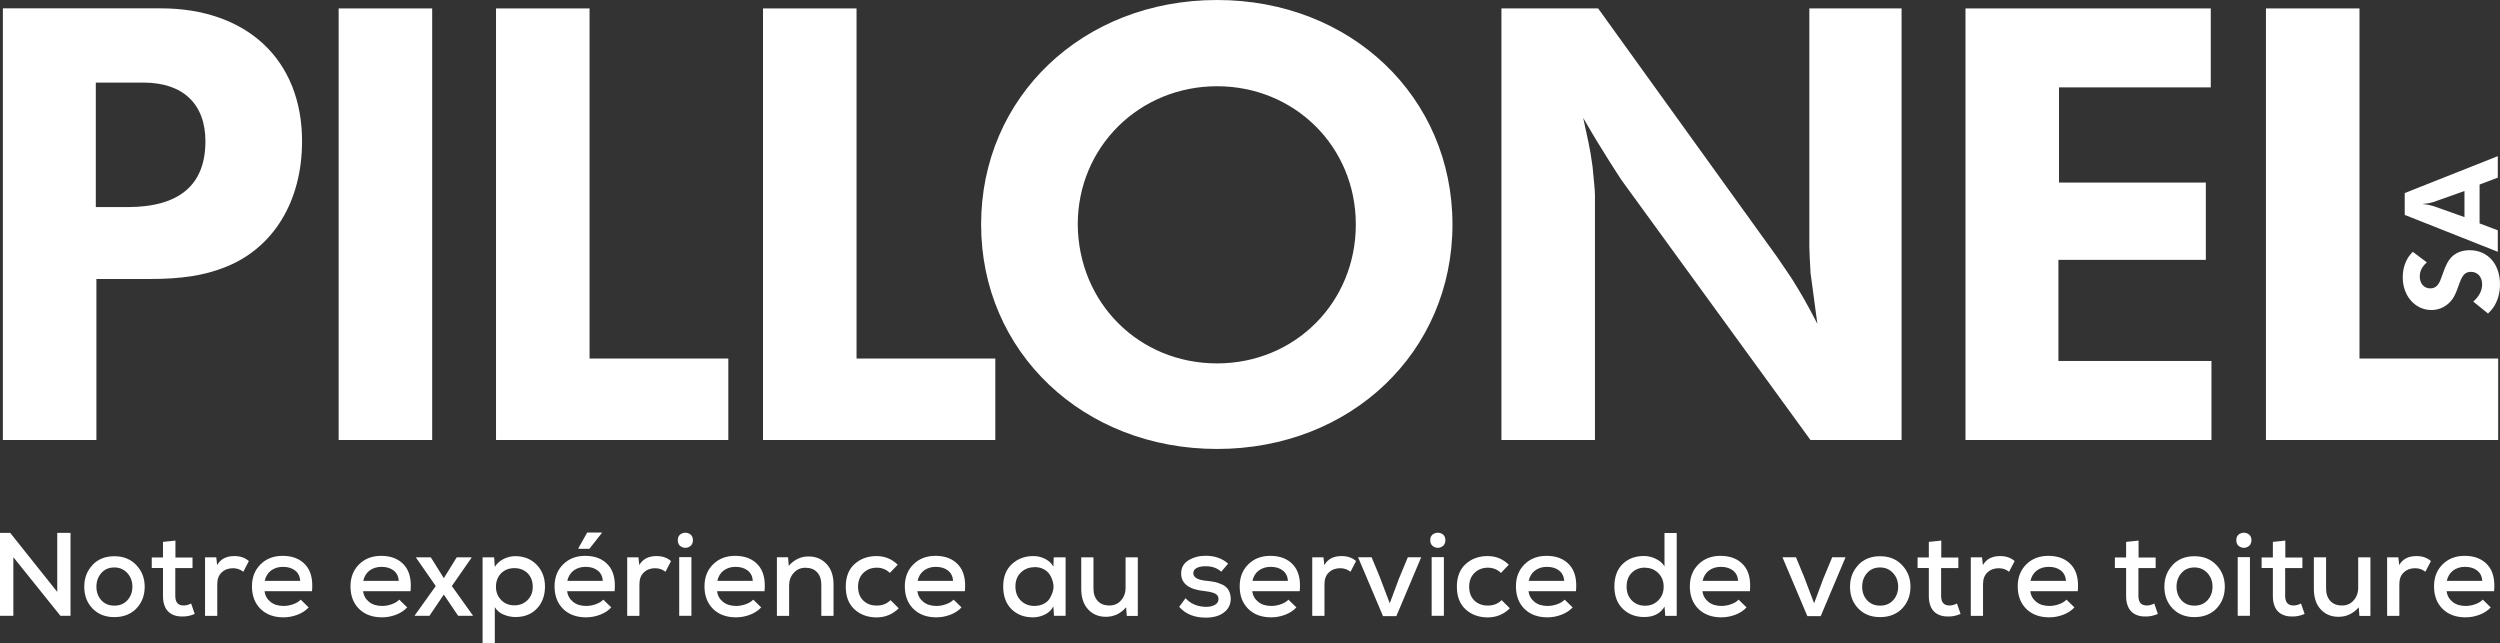
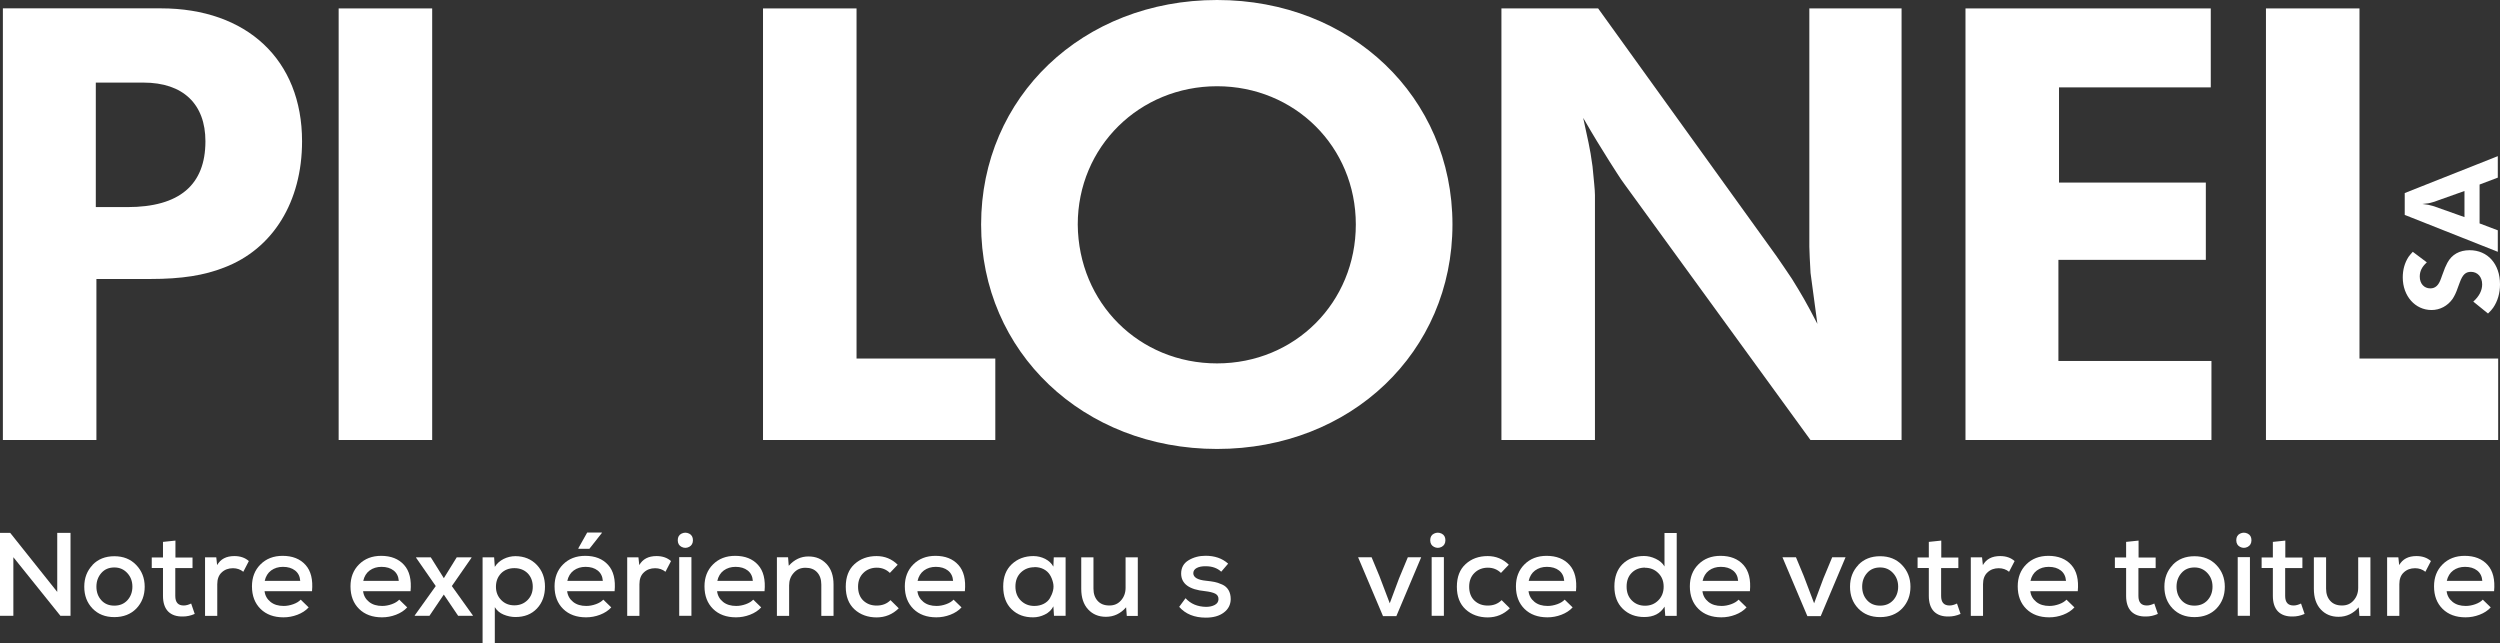
<svg xmlns="http://www.w3.org/2000/svg" id="Calque_1" viewBox="0 0 329.32 84.7">
  <rect x="0" y="0" width="329.32" height="84.7" fill="#333333" stroke="none" />
  <defs>
    <style>.cls-1{fill:#fff;}</style>
  </defs>
  <path class="cls-1" d="M.38,1.1h20.81c11.33,0,18.6,6.78,18.6,17.51,0,7.96-3.83,14.19-10.28,16.64-2.61,1.02-5.54,1.5-9.71,1.5h-7.1v21.21H.38V1.1ZM12.62,27.28h4.16c6.85,0,10.28-2.92,10.28-8.67,0-4.89-2.93-7.73-8.16-7.73h-6.28v16.4Z" />
  <rect class="cls-1" x="44.61" y="1.11" width="12.32" height="56.85" />
-   <polygon class="cls-1" points="65.34 1.11 77.66 1.11 77.66 47.23 95.94 47.23 95.94 57.96 65.34 57.96 65.34 1.11" />
  <polygon class="cls-1" points="100.51 1.11 112.83 1.11 112.83 47.23 131.11 47.23 131.11 57.96 100.51 57.96 100.51 1.11" />
  <path class="cls-1" d="M160.32,0c17.63,0,31.01,12.77,31.01,29.57s-13.38,29.57-31.01,29.57-31.08-12.77-31.08-29.57S142.62,0,160.32,0M141.97,29.57c.08,10.33,8.07,18.3,18.35,18.3s18.28-8.04,18.28-18.3-8.07-18.21-18.28-18.21-18.35,7.97-18.35,18.21" />
  <path class="cls-1" d="M197.79,1.11h12.73l23.5,32.64c.57.79,1.23,1.82,2.04,3,1.22,1.97,1.88,3.08,3.34,5.91-.41-3-.57-4.26-.9-6.7-.08-1.5-.16-2.84-.16-3.47V1.11h12.15v56.85h-12l-24.48-33.67c-.65-.86-1.3-1.97-2.03-3.08-1.23-1.97-1.88-3-3.43-5.68.58,2.76.9,3.87,1.23,6.39.16,1.73.32,3.08.32,3.79v32.25h-12.32V1.11Z" />
  <polygon class="cls-1" points="258.91 1.11 291.22 1.11 291.22 11.51 271.23 11.51 271.23 24.05 290.57 24.05 290.57 34.23 271.15 34.23 271.15 47.55 291.31 47.55 291.31 57.96 258.91 57.96 258.91 1.11" />
  <polygon class="cls-1" points="298.49 1.11 310.81 1.11 310.81 47.23 329.08 47.23 329.08 57.96 298.49 57.96 298.49 1.11" />
  <path class="cls-1" d="M325.8,39.73c.78-.7,1.17-1.46,1.17-2.27,0-.99-.61-1.65-1.48-1.65-.7,0-1.09.37-1.46,1.37l-.25.67c-.25.74-.46,1.14-.71,1.53-.66.93-1.67,1.46-2.77,1.46-2.16,0-3.79-1.85-3.79-4.29,0-1.02.25-1.92.76-2.71.17-.23.27-.35.56-.67l1.85,1.39c-.65.6-.93,1.16-.93,1.88,0,.91.56,1.55,1.39,1.55.66,0,1.1-.4,1.41-1.3l.15-.42c.31-.88.48-1.27.68-1.64.59-1.11,1.61-1.67,2.94-1.67,2.38,0,4,1.81,4,4.5,0,1.16-.31,2.22-.9,3.08-.2.26-.32.42-.68.76l-1.94-1.57Z" />
  <path class="cls-1" d="M316.77,28.33v-2.9l12.26-4.86v2.83l-2.4.91v5.12l2.4.91v2.83l-12.26-4.86ZM324.64,28.59v-3.43l-3.38,1.2c-.58.21-.66.25-.82.28-.39.12-.68.18-1.34.23.66.07.95.14,1.34.25.15.04.2.05.82.28l3.38,1.2Z" />
  <path class="cls-1" d="M1.34,70.19l6.2,7.78v-7.78h1.75v10.93h-1.33l-6.2-7.72v7.72H0v-10.93h1.34Z" />
  <path class="cls-1" d="M12.19,74.41c.73-.76,1.69-1.14,2.87-1.14s2.14.38,2.88,1.15,1.12,1.72,1.12,2.87-.37,2.11-1.1,2.87c-.73.75-1.7,1.13-2.9,1.13s-2.14-.38-2.87-1.13c-.73-.76-1.09-1.71-1.09-2.87s.37-2.11,1.1-2.87ZM15.06,74.75c-.71,0-1.28.24-1.71.73-.43.49-.65,1.09-.65,1.8s.21,1.3.64,1.78c.43.48,1,.72,1.72.72s1.29-.24,1.73-.72c.43-.48.65-1.07.65-1.78s-.22-1.3-.67-1.79c-.45-.49-1.02-.74-1.7-.74Z" />
  <path class="cls-1" d="M21.49,71.38l1.62-.17v2.23h2.25v1.39h-2.27v3.67c0,.85.37,1.26,1.11,1.26.3,0,.63-.09.98-.26l.47,1.37c-.52.23-1.04.34-1.55.34-.84.02-1.49-.2-1.95-.66-.45-.46-.68-1.15-.68-2.06v-3.67h-1.48v-1.39h1.48v-2.06Z" />
  <path class="cls-1" d="M26.99,73.42h1.5l.11,1.02c.45-.79,1.2-1.19,2.27-1.19.78,0,1.42.22,1.91.66l-.73,1.41c-.38-.31-.84-.47-1.36-.47-.59,0-1.09.18-1.48.55-.4.36-.59.89-.59,1.56v4.17h-1.61v-7.7Z" />
  <path class="cls-1" d="M41.1,77.88h-6.25c.07.58.34,1.05.79,1.41s1.03.53,1.73.53c.42,0,.84-.08,1.26-.23s.75-.35.98-.6l1.05,1.02c-.38.42-.88.74-1.48.97-.6.23-1.21.34-1.84.34-1.26,0-2.27-.37-3.02-1.11-.75-.74-1.13-1.73-1.13-2.97,0-1.18.37-2.14,1.12-2.89.75-.75,1.72-1.13,2.92-1.13,1.29,0,2.3.4,3.01,1.19.72.79,1,1.95.86,3.47ZM34.88,76.52h4.67c-.04-.59-.27-1.05-.68-1.37-.41-.32-.94-.48-1.6-.48-.6,0-1.12.16-1.56.48-.43.32-.71.78-.84,1.37Z" />
  <path class="cls-1" d="M54.08,77.88h-6.25c.07.58.34,1.05.79,1.41s1.03.53,1.73.53c.42,0,.84-.08,1.26-.23s.75-.35.98-.6l1.05,1.02c-.38.42-.88.74-1.48.97-.6.23-1.21.34-1.84.34-1.26,0-2.27-.37-3.02-1.11-.75-.74-1.13-1.73-1.13-2.97,0-1.18.37-2.14,1.12-2.89.75-.75,1.72-1.13,2.92-1.13,1.29,0,2.3.4,3.01,1.19.72.79,1,1.95.86,3.47ZM47.86,76.52h4.67c-.04-.59-.27-1.05-.68-1.37-.41-.32-.94-.48-1.6-.48-.6,0-1.12.16-1.56.48-.43.32-.71.78-.84,1.37Z" />
  <path class="cls-1" d="M58.46,76.17l1.7-2.75h1.95v.05l-2.59,3.73,2.77,3.87v.05h-1.94l-1.89-2.8-1.89,2.8h-1.94v-.05l2.77-3.87-2.59-3.73v-.05h1.94l1.72,2.75Z" />
  <path class="cls-1" d="M65.18,84.7h-1.61v-11.28h1.52l.09,1.25c.28-.45.67-.79,1.16-1.04.49-.24,1.01-.37,1.56-.37,1.14.01,2.08.39,2.8,1.14s1.09,1.71,1.09,2.87-.35,2.14-1.06,2.89c-.71.75-1.65,1.12-2.83,1.12-.53,0-1.05-.11-1.56-.32s-.89-.54-1.16-.98v4.7ZM67.74,79.74c.71,0,1.29-.23,1.75-.69.46-.46.69-1.04.69-1.76s-.23-1.32-.67-1.77c-.45-.45-1.04-.68-1.76-.68s-1.31.24-1.76.7c-.44.47-.66,1.05-.66,1.75s.23,1.28.69,1.75c.46.47,1.04.7,1.73.7Z" />
  <path class="cls-1" d="M74.71,77.88c.07.58.34,1.05.79,1.41s1.03.53,1.73.53c.42,0,.84-.08,1.26-.23s.75-.35.98-.6l1.05,1.02c-.38.42-.88.74-1.48.97-.6.23-1.21.34-1.84.34-1.26,0-2.27-.37-3.02-1.11-.75-.74-1.13-1.73-1.13-2.97,0-1.18.37-2.14,1.12-2.89.75-.75,1.72-1.13,2.92-1.13,1.29,0,2.3.4,3.01,1.19.72.79,1,1.95.86,3.47h-6.25ZM79.41,76.52c-.04-.59-.27-1.05-.68-1.37-.41-.32-.94-.48-1.6-.48-.6,0-1.12.16-1.56.48-.43.32-.71.78-.84,1.37h4.67ZM77.35,70.15l-1.16,2.06v.08h1.45l1.64-2.08v-.06h-1.94Z" />
  <path class="cls-1" d="M82.6,73.42h1.5l.11,1.02c.45-.79,1.2-1.19,2.27-1.19.78,0,1.42.22,1.91.66l-.73,1.41c-.38-.31-.84-.47-1.36-.47-.59,0-1.09.18-1.48.55-.4.36-.59.89-.59,1.56v4.17h-1.61v-7.7Z" />
  <path class="cls-1" d="M89.78,72.04c-.33-.17-.5-.46-.5-.88s.17-.71.5-.87.67-.16,1,0c.33.16.5.46.5.87s-.17.71-.5.88c-.33.17-.67.17-1,0ZM91.08,73.39h-1.61v7.73h1.61v-7.73Z" />
  <path class="cls-1" d="M100.71,77.88h-6.25c.07.58.34,1.05.79,1.41s1.03.53,1.73.53c.42,0,.84-.08,1.26-.23s.75-.35.98-.6l1.05,1.02c-.38.42-.88.74-1.48.97-.6.23-1.21.34-1.84.34-1.26,0-2.27-.37-3.02-1.11-.75-.74-1.13-1.73-1.13-2.97,0-1.18.37-2.14,1.12-2.89.75-.75,1.72-1.13,2.92-1.13,1.29,0,2.3.4,3.01,1.19.72.79,1,1.95.86,3.47ZM94.5,76.52h4.67c-.04-.59-.27-1.05-.68-1.37-.41-.32-.94-.48-1.6-.48-.6,0-1.12.16-1.56.48-.43.32-.71.78-.84,1.37Z" />
  <path class="cls-1" d="M109.82,81.13h-1.63v-4.12c0-.68-.18-1.22-.55-1.62-.36-.4-.87-.6-1.53-.6s-1.14.22-1.55.67c-.41.45-.61,1-.61,1.64v4.03h-1.61v-7.72h1.47l.09,1.12c.73-.82,1.59-1.23,2.59-1.23s1.76.33,2.38.98c.62.66.93,1.56.93,2.71v4.14Z" />
  <path class="cls-1" d="M117.3,79.05l1.09,1.08c-.81.8-1.79,1.2-2.92,1.2s-2.14-.35-2.91-1.06-1.15-1.7-1.15-2.98.38-2.28,1.15-2.98,1.74-1.06,2.91-1.06c1.08,0,2.01.38,2.78,1.14l-1.03,1.08c-.47-.46-1.05-.69-1.73-.69s-1.3.23-1.76.69c-.47.46-.7,1.07-.7,1.82s.23,1.39.7,1.83c.47.44,1.05.65,1.75.65.75,0,1.36-.24,1.83-.72Z" />
  <path class="cls-1" d="M127.1,77.88h-6.25c.07.58.34,1.05.79,1.41s1.03.53,1.73.53c.42,0,.84-.08,1.26-.23s.75-.35.98-.6l1.05,1.02c-.38.42-.88.74-1.48.97-.6.23-1.21.34-1.84.34-1.26,0-2.27-.37-3.02-1.11-.75-.74-1.13-1.73-1.13-2.97,0-1.18.37-2.14,1.12-2.89.75-.75,1.72-1.13,2.92-1.13,1.29,0,2.3.4,3.01,1.19.72.79,1,1.95.86,3.47ZM120.88,76.52h4.67c-.04-.59-.27-1.05-.68-1.37-.41-.32-.94-.48-1.6-.48-.6,0-1.12.16-1.56.48-.43.32-.71.78-.84,1.37Z" />
  <path class="cls-1" d="M138.76,74.64l.05-1.22h1.56v7.7h-1.53l-.08-1.25c-.24.47-.61.83-1.12,1.08-.51.25-1.02.37-1.54.37-1.16.01-2.1-.34-2.84-1.06s-1.11-1.72-1.11-3,.38-2.23,1.13-2.94c.76-.71,1.71-1.07,2.85-1.07.55,0,1.07.13,1.55.37.48.25.84.59,1.08,1.02ZM136.26,74.72c-.71,0-1.3.23-1.78.69-.48.46-.72,1.08-.72,1.85s.24,1.39.72,1.86c.48.47,1.07.7,1.78.7.46,0,.87-.1,1.23-.28.36-.19.63-.43.81-.74s.32-.63.41-.99c.09-.36.09-.72,0-1.09-.09-.36-.22-.7-.41-1s-.45-.55-.81-.74c-.36-.19-.77-.28-1.23-.28Z" />
  <path class="cls-1" d="M142.43,73.42h1.61v4.12c0,.67.18,1.2.55,1.61s.88.61,1.54.61,1.14-.22,1.54-.67c.4-.45.6-1,.6-1.66v-4.01h1.61v7.72h-1.45l-.09-1.14c-.73.83-1.61,1.25-2.66,1.25-.97,0-1.75-.33-2.35-.98s-.9-1.56-.9-2.7v-4.14Z" />
  <path class="cls-1" d="M161.78,74.25l-.91,1.06c-.52-.48-1.2-.72-2.03-.72-.5-.01-.9.07-1.2.23-.3.16-.45.4-.45.69.01.55.57.88,1.67.99.44.04.81.1,1.13.16.32.07.65.18,1.01.34.36.16.64.41.83.73s.29.72.29,1.19c-.01.73-.31,1.32-.91,1.77-.59.45-1.39.67-2.37.67-1.5,0-2.67-.47-3.51-1.42l.84-1.14c.67.74,1.57,1.12,2.7,1.14.44,0,.82-.08,1.14-.25.32-.17.49-.42.5-.75s-.13-.58-.43-.74c-.3-.15-.75-.26-1.35-.33-2.08-.2-3.13-.97-3.14-2.31,0-.78.33-1.37.98-1.76.65-.39,1.39-.59,2.23-.59,1.21,0,2.2.34,2.97,1.03Z" />
-   <path class="cls-1" d="M171.21,77.88h-6.25c.07.58.34,1.05.79,1.41s1.03.53,1.73.53c.42,0,.84-.08,1.26-.23s.75-.35.98-.6l1.05,1.02c-.38.42-.88.74-1.48.97-.6.23-1.21.34-1.84.34-1.26,0-2.27-.37-3.02-1.11-.75-.74-1.13-1.73-1.13-2.97,0-1.18.37-2.14,1.12-2.89.75-.75,1.72-1.13,2.92-1.13,1.29,0,2.3.4,3.01,1.19.72.79,1,1.95.86,3.47ZM164.99,76.52h4.67c-.04-.59-.27-1.05-.68-1.37-.41-.32-.94-.48-1.6-.48-.6,0-1.12.16-1.56.48-.43.32-.71.78-.84,1.37Z" />
-   <path class="cls-1" d="M172.84,73.42h1.5l.11,1.02c.45-.79,1.2-1.19,2.27-1.19.78,0,1.42.22,1.91.66l-.73,1.41c-.38-.31-.84-.47-1.36-.47-.59,0-1.09.18-1.48.55-.4.36-.59.89-.59,1.56v4.17h-1.61v-7.7Z" />
  <path class="cls-1" d="M185.45,73.41h1.76l-3.27,7.75h-1.76l-3.28-7.75h1.78l1.03,2.48,1.36,3.58,1.22-3.27,1.16-2.79Z" />
  <path class="cls-1" d="M188.9,72.04c-.33-.17-.5-.46-.5-.88s.17-.71.5-.87.67-.16,1,0c.33.16.5.46.5.87s-.17.71-.5.88c-.33.17-.67.17-1,0ZM190.2,73.39h-1.61v7.73h1.61v-7.73Z" />
  <path class="cls-1" d="M197.8,79.05l1.09,1.08c-.81.8-1.79,1.2-2.92,1.2s-2.14-.35-2.91-1.06-1.15-1.7-1.15-2.98.38-2.28,1.15-2.98c.77-.71,1.74-1.06,2.91-1.06,1.08,0,2.01.38,2.78,1.14l-1.03,1.08c-.47-.46-1.05-.69-1.73-.69s-1.3.23-1.76.69c-.47.46-.7,1.07-.7,1.82s.23,1.39.7,1.83c.47.44,1.05.65,1.75.65.75,0,1.36-.24,1.83-.72Z" />
  <path class="cls-1" d="M207.6,77.88h-6.25c.07.58.34,1.05.79,1.41s1.03.53,1.73.53c.42,0,.84-.08,1.26-.23s.75-.35.98-.6l1.05,1.02c-.38.42-.88.74-1.48.97-.6.23-1.21.34-1.84.34-1.26,0-2.27-.37-3.02-1.11-.75-.74-1.13-1.73-1.13-2.97,0-1.18.37-2.14,1.12-2.89.75-.75,1.72-1.13,2.92-1.13,1.29,0,2.3.4,3.01,1.19.72.79,1,1.95.86,3.47ZM201.38,76.52h4.67c-.04-.59-.27-1.05-.68-1.37-.41-.32-.94-.48-1.6-.48-.6,0-1.12.16-1.56.48-.43.32-.71.78-.84,1.37Z" />
  <path class="cls-1" d="M219.26,70.21h1.61v10.92h-1.51l-.09-1.22c-.56.92-1.45,1.37-2.67,1.37-1.15,0-2.09-.36-2.83-1.08s-1.11-1.7-1.11-2.94.36-2.25,1.08-2.96c.72-.7,1.66-1.06,2.82-1.06.51,0,1.03.12,1.55.37s.91.58,1.15,1.01v-4.42ZM216.7,74.77c-.7,0-1.28.22-1.74.67-.46.45-.69,1.06-.69,1.83s.23,1.37.69,1.83,1.04.69,1.74.69,1.27-.23,1.74-.7c.47-.47.71-1.07.71-1.81s-.24-1.33-.71-1.79c-.47-.47-1.06-.7-1.74-.7Z" />
  <path class="cls-1" d="M230.51,77.88h-6.25c.07.58.34,1.05.79,1.41s1.03.53,1.73.53c.42,0,.84-.08,1.26-.23s.75-.35.98-.6l1.05,1.02c-.38.42-.88.74-1.48.97-.6.23-1.21.34-1.84.34-1.26,0-2.27-.37-3.02-1.11-.75-.74-1.13-1.73-1.13-2.97,0-1.18.37-2.14,1.12-2.89.75-.75,1.72-1.13,2.92-1.13,1.29,0,2.3.4,3.01,1.19.72.79,1,1.95.86,3.47ZM224.29,76.52h4.67c-.04-.59-.27-1.05-.68-1.37-.41-.32-.94-.48-1.6-.48-.6,0-1.12.16-1.56.48-.43.32-.71.78-.84,1.37Z" />
  <path class="cls-1" d="M241.35,73.41h1.76l-3.27,7.75h-1.76l-3.28-7.75h1.78l1.03,2.48,1.36,3.58,1.22-3.27,1.16-2.79Z" />
  <path class="cls-1" d="M244.79,74.41c.73-.76,1.69-1.14,2.87-1.14s2.14.38,2.88,1.15,1.12,1.72,1.12,2.87-.37,2.11-1.1,2.87c-.73.75-1.7,1.13-2.9,1.13s-2.14-.38-2.87-1.13c-.73-.76-1.09-1.71-1.09-2.87s.37-2.11,1.1-2.87ZM247.66,74.75c-.71,0-1.28.24-1.71.73-.43.49-.65,1.09-.65,1.8s.21,1.3.64,1.78c.43.48,1,.72,1.72.72s1.29-.24,1.73-.72c.43-.48.65-1.07.65-1.78s-.22-1.3-.67-1.79c-.45-.49-1.02-.74-1.7-.74Z" />
  <path class="cls-1" d="M254.1,71.38l1.62-.17v2.23h2.25v1.39h-2.27v3.67c0,.85.37,1.26,1.11,1.26.3,0,.63-.09.98-.26l.47,1.37c-.52.23-1.04.34-1.55.34-.84.02-1.49-.2-1.95-.66-.45-.46-.68-1.15-.68-2.06v-3.67h-1.48v-1.39h1.48v-2.06Z" />
  <path class="cls-1" d="M259.59,73.42h1.5l.11,1.02c.45-.79,1.2-1.19,2.27-1.19.78,0,1.42.22,1.91.66l-.73,1.41c-.38-.31-.84-.47-1.36-.47-.59,0-1.09.18-1.48.55-.4.36-.59.89-.59,1.56v4.17h-1.61v-7.7Z" />
  <path class="cls-1" d="M273.7,77.88h-6.25c.07.58.34,1.05.79,1.41s1.03.53,1.73.53c.42,0,.84-.08,1.26-.23s.75-.35.98-.6l1.05,1.02c-.38.42-.88.74-1.48.97-.6.23-1.21.34-1.84.34-1.26,0-2.27-.37-3.02-1.11-.75-.74-1.13-1.73-1.13-2.97,0-1.18.37-2.14,1.12-2.89.75-.75,1.72-1.13,2.92-1.13,1.29,0,2.3.4,3.01,1.19.72.79,1,1.95.86,3.47ZM267.48,76.52h4.67c-.04-.59-.27-1.05-.68-1.37-.41-.32-.94-.48-1.6-.48-.6,0-1.12.16-1.56.48-.43.32-.71.78-.84,1.37Z" />
  <path class="cls-1" d="M280.09,71.38l1.62-.17v2.23h2.25v1.39h-2.27v3.67c0,.85.37,1.26,1.11,1.26.3,0,.63-.09.98-.26l.47,1.37c-.52.23-1.04.34-1.55.34-.84.02-1.49-.2-1.95-.66-.45-.46-.68-1.15-.68-2.06v-3.67h-1.48v-1.39h1.48v-2.06Z" />
  <path class="cls-1" d="M286.2,74.41c.73-.76,1.69-1.14,2.87-1.14s2.14.38,2.88,1.15,1.12,1.72,1.12,2.87-.37,2.11-1.1,2.87c-.73.75-1.7,1.13-2.9,1.13s-2.14-.38-2.87-1.13c-.73-.76-1.09-1.71-1.09-2.87s.37-2.11,1.1-2.87ZM289.07,74.75c-.71,0-1.28.24-1.71.73-.43.49-.65,1.09-.65,1.8s.21,1.3.64,1.78c.43.48,1,.72,1.72.72s1.29-.24,1.73-.72c.43-.48.65-1.07.65-1.78s-.22-1.3-.67-1.79c-.45-.49-1.02-.74-1.7-.74Z" />
  <path class="cls-1" d="M295.08,72.04c-.33-.17-.5-.46-.5-.88s.17-.71.5-.87.67-.16,1,0c.33.16.5.46.5.87s-.17.71-.5.88c-.33.17-.67.17-1,0ZM296.38,73.39h-1.61v7.73h1.61v-7.73Z" />
  <path class="cls-1" d="M299.42,71.38l1.62-.17v2.23h2.25v1.39h-2.27v3.67c0,.85.37,1.26,1.11,1.26.3,0,.63-.09.98-.26l.47,1.37c-.52.23-1.04.34-1.55.34-.84.02-1.49-.2-1.95-.66-.45-.46-.68-1.15-.68-2.06v-3.67h-1.48v-1.39h1.48v-2.06Z" />
  <path class="cls-1" d="M304.8,73.42h1.61v4.12c0,.67.18,1.2.55,1.61s.88.61,1.54.61,1.14-.22,1.54-.67c.4-.45.6-1,.6-1.66v-4.01h1.61v7.72h-1.45l-.09-1.14c-.73.83-1.61,1.25-2.66,1.25-.97,0-1.75-.33-2.35-.98s-.9-1.56-.9-2.7v-4.14Z" />
  <path class="cls-1" d="M314.43,73.42h1.5l.11,1.02c.45-.79,1.2-1.19,2.27-1.19.78,0,1.42.22,1.91.66l-.73,1.41c-.38-.31-.84-.47-1.36-.47-.59,0-1.09.18-1.48.55-.4.36-.59.89-.59,1.56v4.17h-1.61v-7.7Z" />
  <path class="cls-1" d="M328.54,77.88h-6.25c.07.58.34,1.05.79,1.41s1.03.53,1.73.53c.42,0,.84-.08,1.26-.23s.75-.35.98-.6l1.05,1.02c-.38.42-.88.74-1.48.97-.6.23-1.21.34-1.84.34-1.26,0-2.27-.37-3.02-1.11-.75-.74-1.13-1.73-1.13-2.97,0-1.18.37-2.14,1.12-2.89.75-.75,1.72-1.13,2.92-1.13,1.29,0,2.3.4,3.01,1.19.72.79,1,1.95.86,3.47ZM322.32,76.52h4.67c-.04-.59-.27-1.05-.68-1.37-.41-.32-.94-.48-1.6-.48-.6,0-1.12.16-1.56.48-.43.32-.71.78-.84,1.37Z" />
</svg>